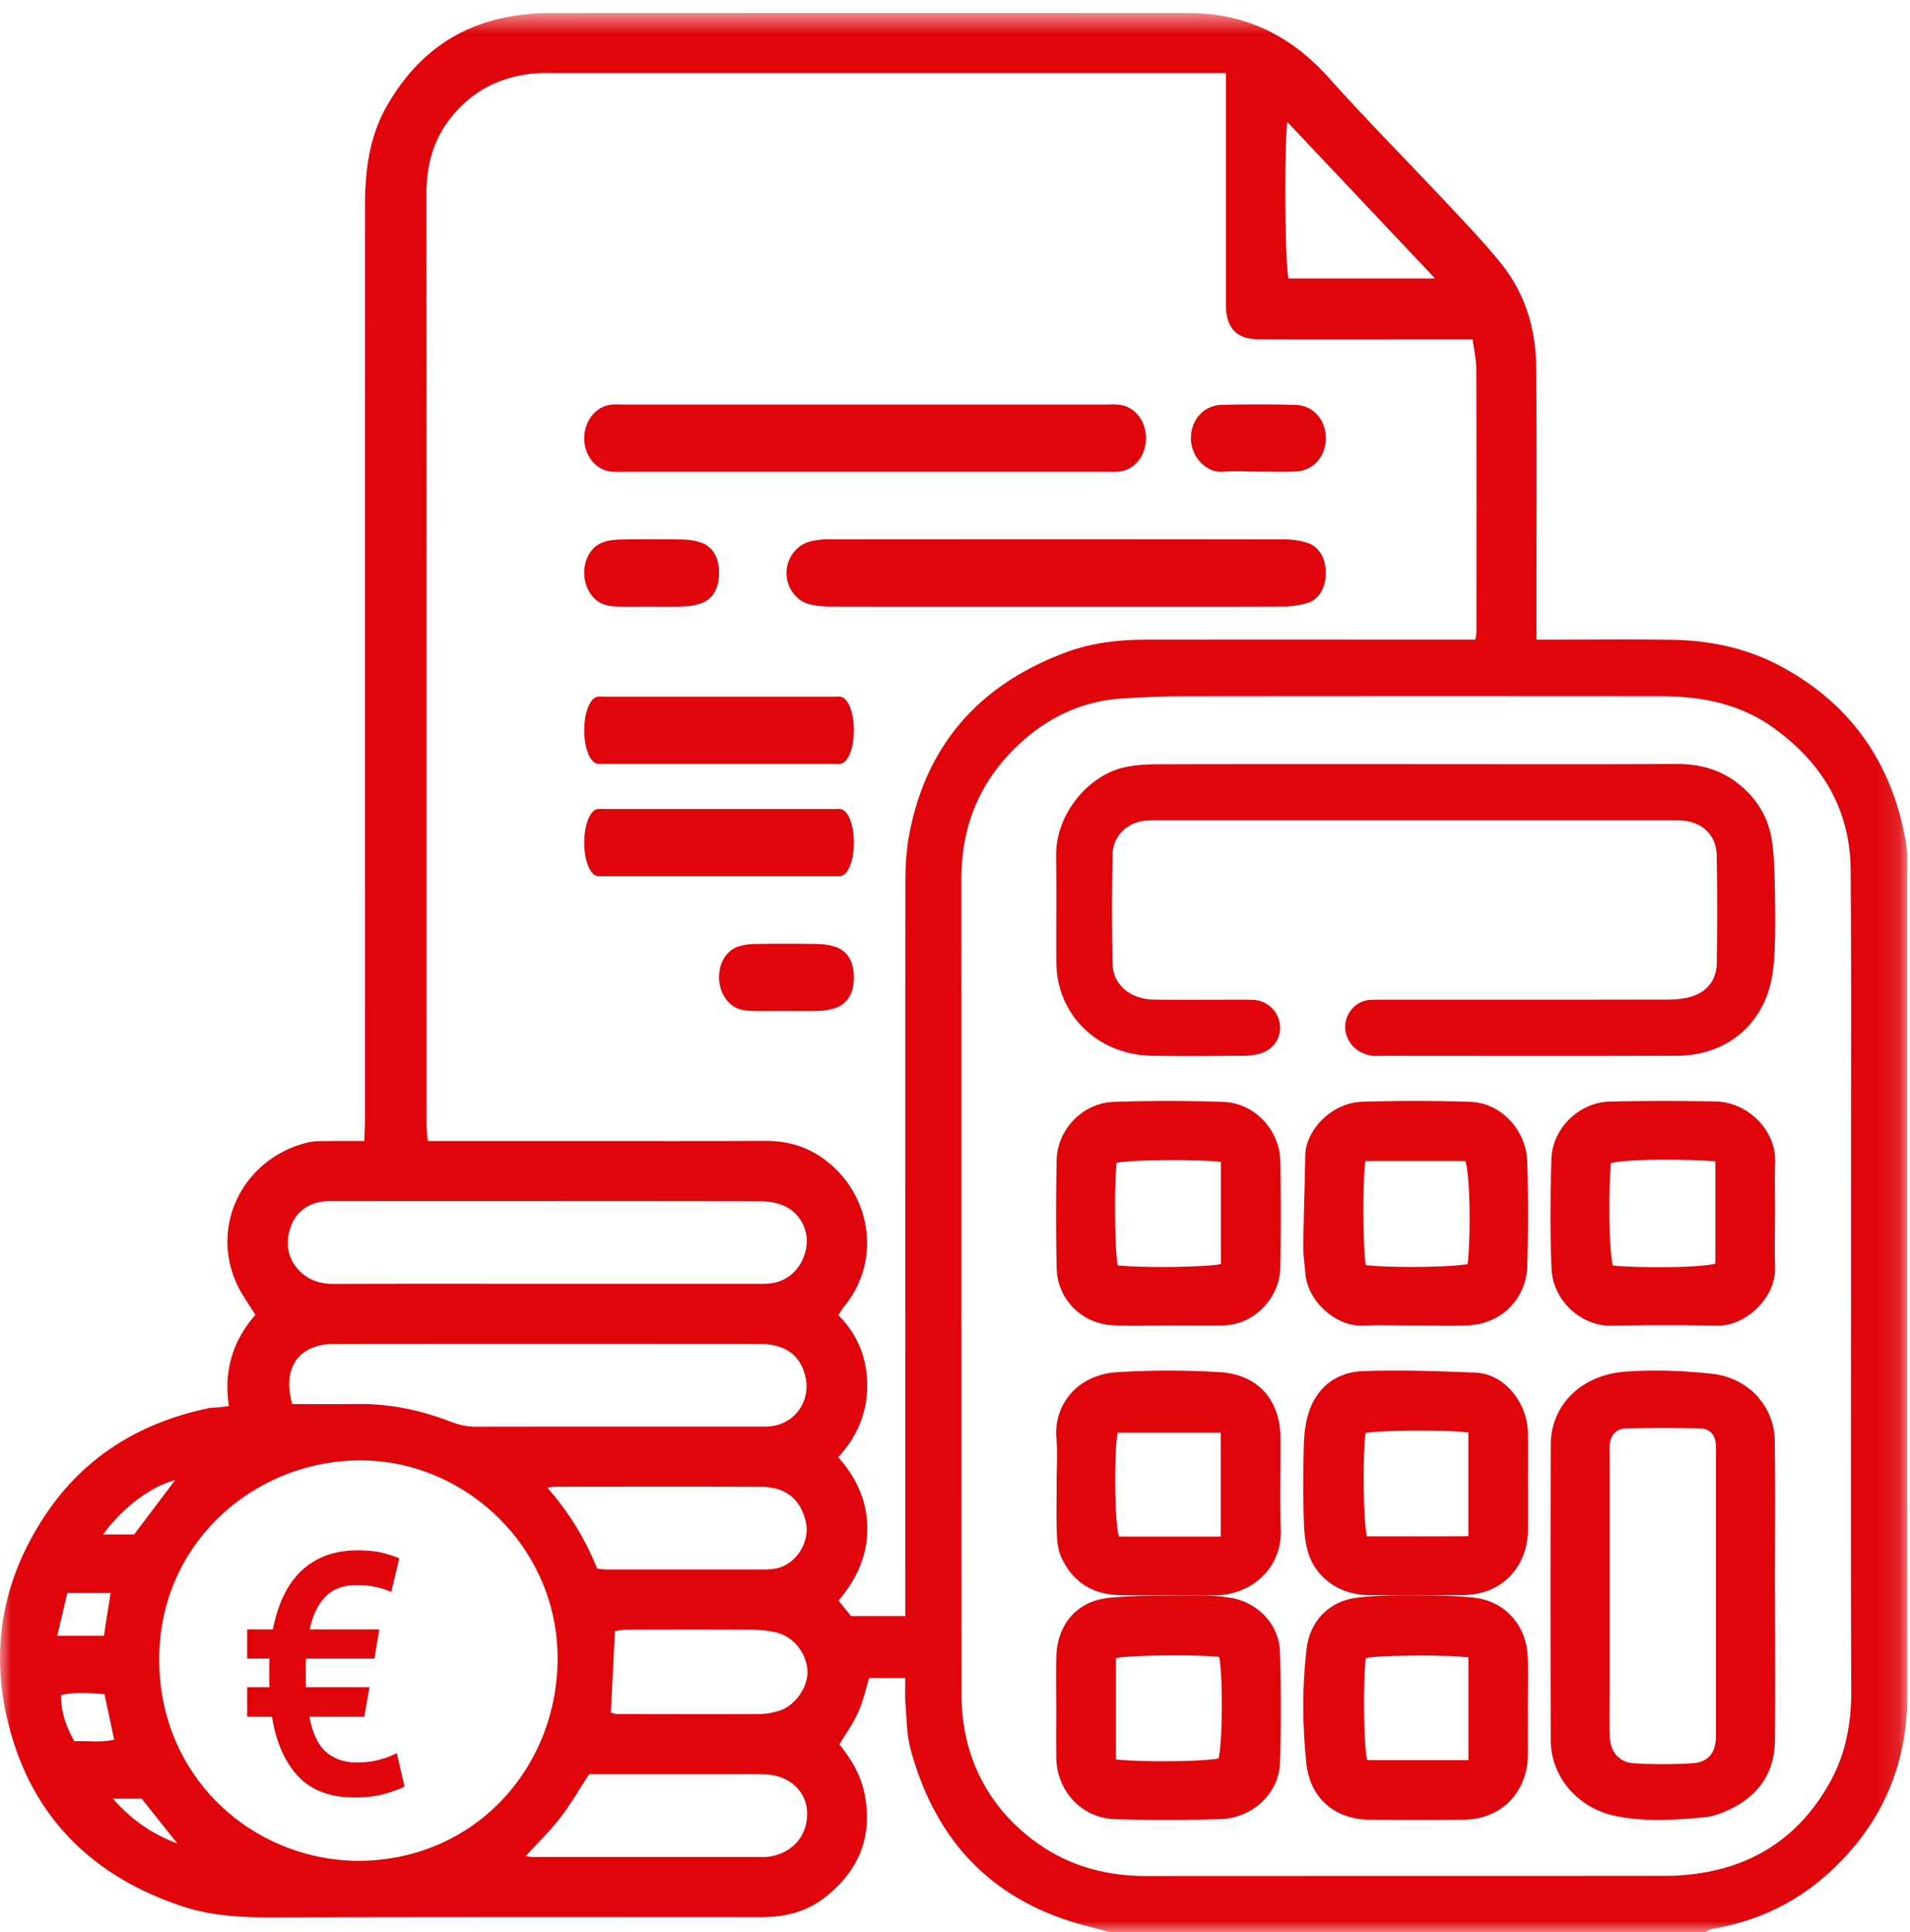
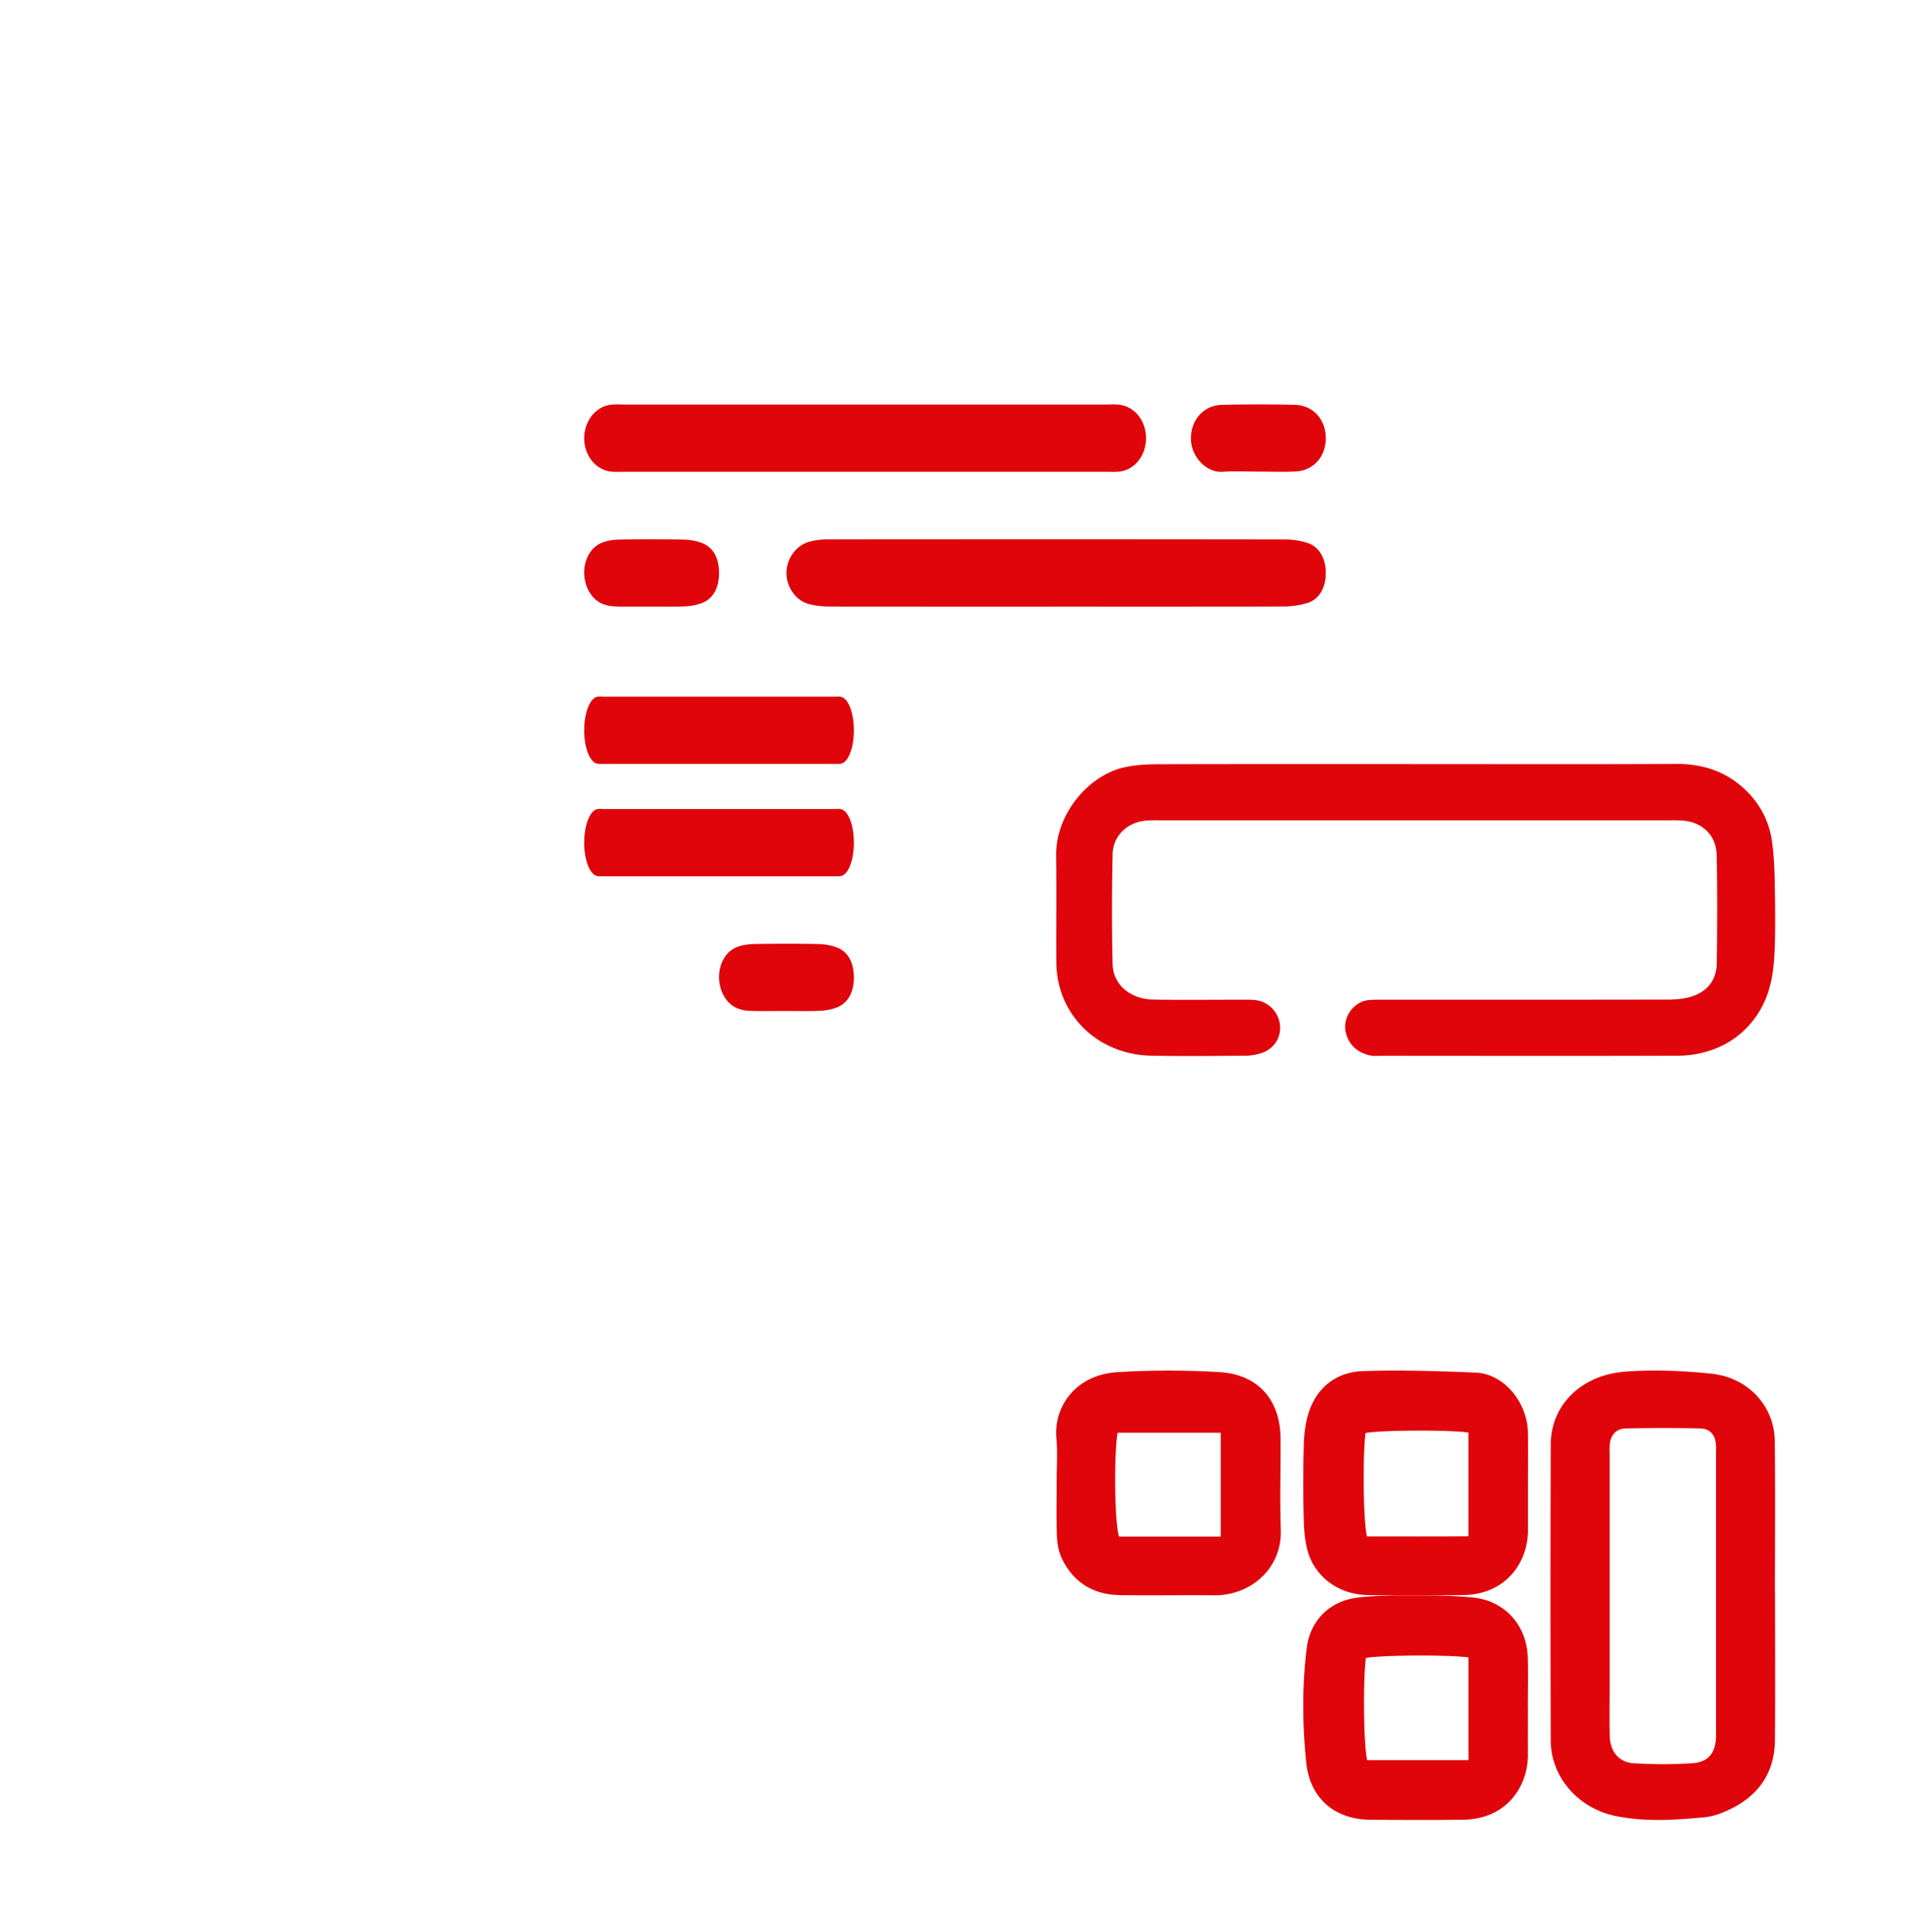
<svg xmlns="http://www.w3.org/2000/svg" xmlns:xlink="http://www.w3.org/1999/xlink" width="85" height="86" viewBox="0 0 85 86">
  <defs>
-     <path id="a" d="M0 .577h84.884V86H0z" />
-   </defs>
+     </defs>
  <g fill="none" fill-rule="evenodd">
    <g>
      <mask id="b" fill="#fff">
        <use xlink:href="#a" />
      </mask>
-       <path d="M6.302 80.05h-1.28c.812.92 1.696 1.554 2.87 1.996-.572-.719-1.06-1.333-1.59-1.997zm1.489-14.17c-1.053.26-2.336 1.215-3.2 2.412H5.97l1.82-2.413zm-3.167 6.923.298-1.91H2.998l-.45 1.91h2.076zM4.65 75.4c-.691-.045-1.305-.109-1.934.045-.007.781.247 1.428.59 2.05.613-.024 1.186.066 1.775-.066l-.431-2.029zm59.215-63.006-6.58-6.972c-.142 1.546-.093 6.402.059 6.972h6.521zm-36.682 63.83c.129.034.181.06.233.06 2.133.003 4.265.01 6.397 0 .299-.002.61-.059.893-.154.722-.243 1.282-1.1 1.224-1.812-.066-.797-.64-1.497-1.405-1.668a4.703 4.703 0 0 0-.983-.116c-1.883-.01-3.767-.007-5.65-.002-.183 0-.367.038-.526.056l-.183 3.637zm-2.823-10.008a12.248 12.248 0 0 1 2.214 3.598c.155.016.264.037.372.037 2.321.002 4.643.002 6.964 0 .193 0 .39-.001.578-.034.932-.16 1.592-1.191 1.365-2.118-.242-.991-.901-1.522-1.978-1.526-3.067-.012-6.134-.004-9.202-.003-.08 0-.162.023-.313.046zm1.856 12.75c-.452.69-.822 1.343-1.278 1.93-.463.596-1.01 1.126-1.549 1.718.145.016.226.033.308.033l10.124.001c.11 0 .223.007.332-.006 1.066-.127 1.78-.89 1.767-1.95-.012-.986-.821-1.691-1.874-1.72-.553-.016-1.106-.005-1.66-.006h-6.17zM13.007 62.49c.968 0 1.959.006 2.95-.002 1.425-.012 2.794.281 4.115.793.37.143.73.216 1.124.215 4.179-.007 8.356-.005 12.534-.005.194 0 .39.008.58-.015 1.09-.127 1.787-1.148 1.529-2.222-.228-.95-.905-1.441-2.037-1.442-6.308-.004-12.617-.007-18.925.001-1.58.002-2.333 1.06-1.87 2.677zm11.332-5.354h9.219c.221 0 .444.01.664-.01.86-.075 1.498-.695 1.656-1.595a1.72 1.72 0 0 0-1.029-1.885c-.32-.133-.695-.182-1.045-.182-6.283-.011-12.568-.008-18.852-.008-.166 0-.332-.005-.498.01-.731.067-1.277.462-1.512 1.128-.24.674-.182 1.368.361 1.94.432.454.951.61 1.569.608 3.156-.013 6.311-.006 9.467-.006zM15.954 82.82c5.177-.026 8.836-4.13 8.86-8.974.022-5.022-4.165-8.878-8.818-8.85-4.683.027-8.907 3.67-8.91 8.85-.005 5.246 4.136 8.947 8.868 8.974zm66.422-25.512v-5.004c-.003-4.532.02-9.063-.017-13.594-.022-2.731-1.309-4.815-3.5-6.363-1.484-1.048-3.183-1.357-4.951-1.359-7.062-.006-14.124-.006-21.186.002-.937.001-1.878.038-2.814.1-1.687.112-3.155.78-4.409 1.898-1.814 1.62-2.714 3.663-2.713 6.106.001 12.12-.002 24.24.007 36.361.001.578.057 1.166.174 1.732a7.67 7.67 0 0 0 2.383 4.185c1.608 1.476 3.515 2.126 5.678 2.123 7.698-.007 15.397.001 23.095-.009a10.2 10.2 0 0 0 1.727-.15c2.537-.438 4.402-1.838 5.629-4.09.676-1.243.911-2.59.906-4.008-.022-5.977-.01-11.953-.009-17.93zM65.66 28.468c.026-.2.045-.28.045-.36.002-3.893.007-7.786-.006-11.68-.001-.43-.104-.863-.164-1.324h-3.061c-2.16 0-4.32.008-6.481-.005-.944-.005-1.408-.492-1.435-1.44-.005-.194 0-.39 0-.584l-.001-8.926v-.896H24.682c-.277 0-.556-.012-.83.01-1.532.125-2.807.746-3.78 1.967-.798 1-1.095 2.138-1.093 3.406.01 13.82.006 27.64.008 41.46 0 .21.03.423.048.686h6.192c2.936 0 5.873.007 8.809-.005.823-.003 1.59.164 2.295.587 2.303 1.381 3.058 4.545 1.248 6.769-.098.12-.177.257-.272.396.9.906 1.3 1.994 1.287 3.194-.012 1.196-.477 2.26-1.294 3.133.855.956 1.308 2.017 1.299 3.227-.009 1.204-.51 2.245-1.282 3.155l.557.687h2.413v-.949c0-10.538-.003-21.076.007-31.615 0-.717.028-1.448.157-2.151.746-4.069 3.149-6.743 6.97-8.17 1.146-.43 2.358-.568 3.58-.57 4.57-.004 9.14-.001 13.711-.001h.948zM49.438 86c-.39-.101-.779-.202-1.168-.306-4.118-1.09-6.652-3.772-7.749-7.854-.176-.66-.171-1.372-.227-2.061-.028-.354-.004-.71-.004-1.098h-1.61c-.15.486-.264 1.025-.484 1.516-.221.497-.547.948-.84 1.438.522.656.965 1.376 1.13 2.252.36 1.92-.307 3.432-1.815 4.59-.817.626-1.778.85-2.803.849-7.283-.004-14.566-.008-21.85.01-1.335.003-2.654-.075-3.924-.5-4.222-1.41-6.928-4.26-7.843-8.653-.658-3.156-.008-6.118 1.797-8.8 1.748-2.597 4.226-4.08 7.247-4.712.135-.027.276-.022.414-.035.135-.013.268-.03.477-.055-.238-1.554.167-2.91 1.178-4.061-.284-.467-.6-.89-.818-1.36-1.243-2.689.358-5.668 3.19-6.32.32-.073.663-.05.994-.056.467-.008.934-.002 1.483-.002.01-.37.028-.694.028-1.016.001-13.538-.001-27.077.003-40.615 0-1.538.185-3.049.961-4.415 1.229-2.167 3.027-3.57 5.508-4.002a9.712 9.712 0 0 1 1.644-.149C33.883.577 43.409.574 52.935.583c2.491.002 4.517 1.005 6.188 2.867 1.703 1.9 3.502 3.713 5.247 5.575.833.89 1.682 1.77 2.445 2.719 1.078 1.342 1.539 2.937 1.551 4.641.027 3.475.008 6.95.01 10.425v1.659h.694c1.772 0 3.544-.02 5.317.006 1.704.024 3.348.367 4.861 1.179 3.106 1.666 4.93 4.283 5.556 7.743.098.541.07 1.109.07 1.664.003 12.12-.008 24.241.01 36.362.005 3.16-1.155 5.779-3.454 7.894-1.48 1.362-3.236 2.195-5.222 2.53-.12.02-.23.1-.346.153H49.438z" fill="#DF050B" mask="url(#b)" />
    </g>
    <path d="M46.96 27c-3.334 0-6.669.002-10.003-.006-.33 0-.667-.028-.986-.118-.578-.164-.979-.775-.971-1.39.008-.617.414-1.2.997-1.37.265-.077.546-.11.82-.112 6.78-.005 13.56-.007 20.34.003.355 0 .724.049 1.063.168.51.18.784.71.78 1.34-.005.632-.284 1.15-.805 1.319a3.79 3.79 0 0 1-1.148.158c-3.362.012-6.725.007-10.087.007M38.494 18.006H49.15c.224 0 .45-.018.671.009.694.084 1.197.744 1.179 1.528-.019.748-.506 1.36-1.163 1.442-.194.025-.392.012-.587.012H27.77c-.196 0-.394.012-.588-.01-.692-.082-1.201-.745-1.181-1.525.018-.739.512-1.362 1.166-1.446.221-.029.447-.01.67-.01h10.657M31.997 31.006h5.115c.107 0 .216-.018.322.009.334.084.575.744.566 1.528-.009.748-.242 1.36-.558 1.442-.093.025-.188.012-.282.012H26.85c-.095 0-.19.012-.282-.01-.333-.082-.577-.745-.568-1.525.01-.739.246-1.362.56-1.446.106-.029.215-.01.322-.01h5.115M31.997 36.006h5.115c.107 0 .216-.018.322.009.334.084.575.744.566 1.528-.009.748-.242 1.36-.558 1.442-.093.025-.188.012-.282.012H26.85c-.095 0-.19.012-.282-.01-.333-.082-.577-.745-.568-1.525.01-.739.246-1.362.56-1.446.106-.029.215-.01.322-.01h5.115M28.979 26.995c-.513 0-1.026.01-1.54-.003-.414-.012-.813-.1-1.118-.509-.576-.771-.348-1.993.456-2.325.26-.108.551-.14.83-.145a74.817 74.817 0 0 1 2.769 0c.278.004.565.046.832.14.527.187.794.677.792 1.356-.002.677-.274 1.157-.804 1.346a2.578 2.578 0 0 1-.756.134c-.487.02-.974.006-1.461.006M34.979 44.995c-.513 0-1.026.01-1.54-.003-.414-.012-.813-.1-1.118-.509-.576-.771-.348-1.993.455-2.325.262-.108.553-.14.83-.145a74.85 74.85 0 0 1 2.77 0c.278.004.565.046.832.14.527.187.794.677.792 1.356-.002.677-.274 1.157-.804 1.346a2.57 2.57 0 0 1-.756.134c-.487.02-.974.006-1.461.006M55.998 20.989c-.527 0-1.056-.032-1.58.008-.715.055-1.438-.658-1.418-1.523.019-.815.578-1.436 1.381-1.455a67.888 67.888 0 0 1 3.25 0c.803.02 1.36.644 1.369 1.464.01.824-.538 1.459-1.333 1.5-.555.028-1.113.005-1.669.006M62.983 34.008c3.867 0 7.734.014 11.601-.008 1.068-.006 2.02.26 2.842.934.797.656 1.296 1.506 1.436 2.534.082.6.107 1.21.119 1.816.018 1.024.036 2.05-.008 3.072-.026.6-.095 1.22-.28 1.786-.565 1.717-2.078 2.837-4.045 2.845-4.393.016-8.785.005-13.177.004-.166 0-.337.02-.495-.016-.48-.111-.849-.362-1.035-.853-.294-.775.285-1.542.952-1.61.273-.027.551-.019.828-.019 4.17 0 8.342.002 12.513-.006.326 0 .663-.028.976-.115.744-.208 1.178-.734 1.19-1.497.022-1.606.028-3.212-.004-4.817-.018-.888-.645-1.477-1.53-1.539-.22-.015-.44-.01-.662-.01H51.747c-.249 0-.499-.006-.746.014-.827.069-1.471.673-1.487 1.498-.032 1.633-.038 3.267.001 4.9.021.905.794 1.549 1.809 1.566 1.27.022 2.54.005 3.811.006.221 0 .443-.007.663.01a1.25 1.25 0 0 1 1.161 1.093c.069.57-.252 1.084-.83 1.275a2.38 2.38 0 0 1-.726.116c-1.38.01-2.762.023-4.143 0-2.106-.033-3.747-1.397-4.152-3.26a4.397 4.397 0 0 1-.099-.902c-.01-1.577.013-3.156-.009-4.733-.024-1.868 1.437-3.564 2.991-3.93.503-.12 1.036-.146 1.556-.148 3.812-.011 7.624-.006 11.436-.006M71.634 70.807v4.176c0 .764-.015 1.528.004 2.292.018.674.406 1.157 1.059 1.2.868.055 1.746.056 2.614 0 .696-.047 1.009-.432 1.052-1.09.008-.136.003-.273.003-.41V64.776c0-.19.014-.384-.013-.572-.05-.37-.281-.621-.675-.629a78.101 78.101 0 0 0-3.314 0c-.428.009-.672.273-.722.682-.023.189-.008.382-.008.573v5.977zm7.36.103c0 2.183.016 4.367-.005 6.55-.016 1.554-.843 2.62-2.357 3.22a2.806 2.806 0 0 1-.749.197c-1.329.127-2.666.218-3.982-.053-1.68-.347-2.88-1.74-2.888-3.355-.017-4.395-.017-8.79 0-13.185.007-1.748 1.355-3.1 3.346-3.24 1.266-.088 2.56-.038 3.823.097 1.619.173 2.778 1.445 2.799 2.972.03 2.265.008 4.53.008 6.797h.005zM65.346 68.374v-4.617c-.886-.128-3.924-.108-4.577.022-.13 1.055-.1 3.926.063 4.602 1.47-.002 2.955.007 4.514-.007zm2.652-2.353v2.083c-.004 1.434-.976 2.87-2.906 2.888-1.385.013-2.769.007-4.153 0-1.529-.006-2.441-.968-2.72-1.882-.14-.462-.184-.965-.196-1.452a59.504 59.504 0 0 1 .002-3.384c.017-.511.082-1.046.256-1.521.396-1.083 1.262-1.69 2.372-1.729 1.665-.058 3.336 0 5.002.065 1.323.052 2.32 1.373 2.34 2.675.01.752.002 1.505.002 2.257z" fill="#DF050B" />
    <path d="M65.35 78.336v-4.57c-.935-.126-3.922-.103-4.567.026-.13 1.1-.094 3.928.06 4.544h4.507zm2.644-2.323c0 .694-.003 1.387 0 2.08.006 1.399-.929 2.873-2.882 2.896-1.38.017-2.76.012-4.14.001-1.577-.012-2.676-.958-2.838-2.533-.175-1.693-.188-3.398.017-5.091.15-1.24 1.017-2.107 2.248-2.26.737-.09 1.488-.107 2.232-.106.974.002 1.953.003 2.922.1 1.416.141 2.39 1.237 2.435 2.661.024.75.004 1.502.004 2.252h.002zM54.325 68.387v-4.621h-4.592c-.168 1.113-.124 4.062.066 4.621h4.526zM47.022 66c0-.661.05-1.327-.01-1.983-.126-1.36.804-2.83 2.73-2.948a38.001 38.001 0 0 1 4.53 0c1.718.099 2.709 1.244 2.716 2.96.006 1.351-.035 2.703.01 4.054.06 1.744-1.36 2.932-2.96 2.918-1.394-.013-2.788.012-4.182-.008-1.211-.016-2.109-.573-2.617-1.668-.14-.301-.193-.661-.205-.997-.03-.775-.01-1.552-.01-2.328h-.002z" fill="#DF050B" />
-     <path d="M49.662 78.307c1.208.125 3.953.092 4.568-.046.175-.713.194-3.656.03-4.519-1.068-.11-3.922-.08-4.598.054v4.511zm-2.657-2.306c0-.75-.014-1.5.004-2.25.032-1.44.908-2.498 2.35-2.637 1.325-.128 2.666-.099 4-.114.462-.005.928.04 1.384.111 1.232.194 2.183 1.185 2.219 2.416.048 1.642.052 3.287.002 4.93-.042 1.345-1.212 2.456-2.64 2.505a74.67 74.67 0 0 1-4.708.002c-1.464-.044-2.578-1.24-2.606-2.714-.015-.75-.003-1.5-.003-2.249h-.002zM60.764 51.67c-.13.94-.11 3.984.02 4.637 1.08.127 3.918.094 4.532-.052.149-1.488.095-3.999-.106-4.585h-4.446zm2.2 7.322c-.777 0-1.557-.026-2.334.005-1.133.047-2.418-1.033-2.533-2.293-.04-.431-.102-.864-.097-1.296.016-1.333.067-2.665.089-4 .017-1.046 1.1-2.331 2.561-2.374a80.69 80.69 0 0 1 4.756.002c1.38.04 2.52 1.238 2.562 2.687a81.5 81.5 0 0 1-.001 4.617c-.041 1.492-1.187 2.603-2.668 2.648-.777.024-1.556.004-2.334.004zM76.34 51.687c-1.778-.128-4.06-.083-4.654.083-.116 1.585-.069 3.986.092 4.56 1.613.121 3.964.076 4.561-.09v-4.553zm2.651 2.368c0 .785-.019 1.57.005 2.353.042 1.363-1.325 2.611-2.542 2.59a139.404 139.404 0 0 0-4.789.002c-1.237.02-2.554-1.064-2.617-2.53-.071-1.624-.054-3.255-.007-4.88.04-1.367 1.225-2.526 2.6-2.563a113.9 113.9 0 0 1 4.702-.005c1.443.022 2.7 1.295 2.656 2.68-.025.783-.005 1.568-.005 2.353h-.003zM54.335 51.71c-1.213-.122-4.026-.09-4.645.043-.111 1.14-.078 3.945.053 4.567 1.176.113 3.926.08 4.592-.061v-4.55zm-2.401 7.281c-.785 0-1.57.023-2.353-.005-1.418-.048-2.528-1.14-2.557-2.556-.034-1.596-.03-3.194-.001-4.79.023-1.368 1.164-2.557 2.548-2.6a73.351 73.351 0 0 1 4.879.002c1.374.048 2.499 1.243 2.526 2.627.033 1.596.032 3.194-.002 4.79-.027 1.27-1.132 2.499-2.513 2.527-.842.017-1.685.003-2.527.003v.002zM12.146 72.519c.227-1.173.661-2.053 1.303-2.64.641-.586 1.462-.879 2.463-.879.4 0 .74.03 1.017.092.277.06.557.148.84.26l-.356 1.5a3.682 3.682 0 0 0-1.514-.306c-.62-.001-1.095.175-1.426.527-.333.352-.562.834-.69 1.446h3.098l-.218 1.3H13.62a4.699 4.699 0 0 0-.014.345v.618c0 .093.004.195.014.307h2.824l-.232 1.316H13.77c.145.754.397 1.282.757 1.583.36.301.808.452 1.344.452.345 0 .664-.036.955-.107a3.96 3.96 0 0 0 .833-.307L18 79.51c-.21.113-.505.222-.888.33-.381.106-.818.16-1.309.16-1.1 0-1.947-.316-2.538-.949-.592-.632-.978-1.514-1.16-2.646H11v-1.316h.996a3.562 3.562 0 0 1-.013-.306v-.627c0-.113.003-.225.013-.337H11v-1.3h1.146z" fill="#DF050B" />
  </g>
</svg>